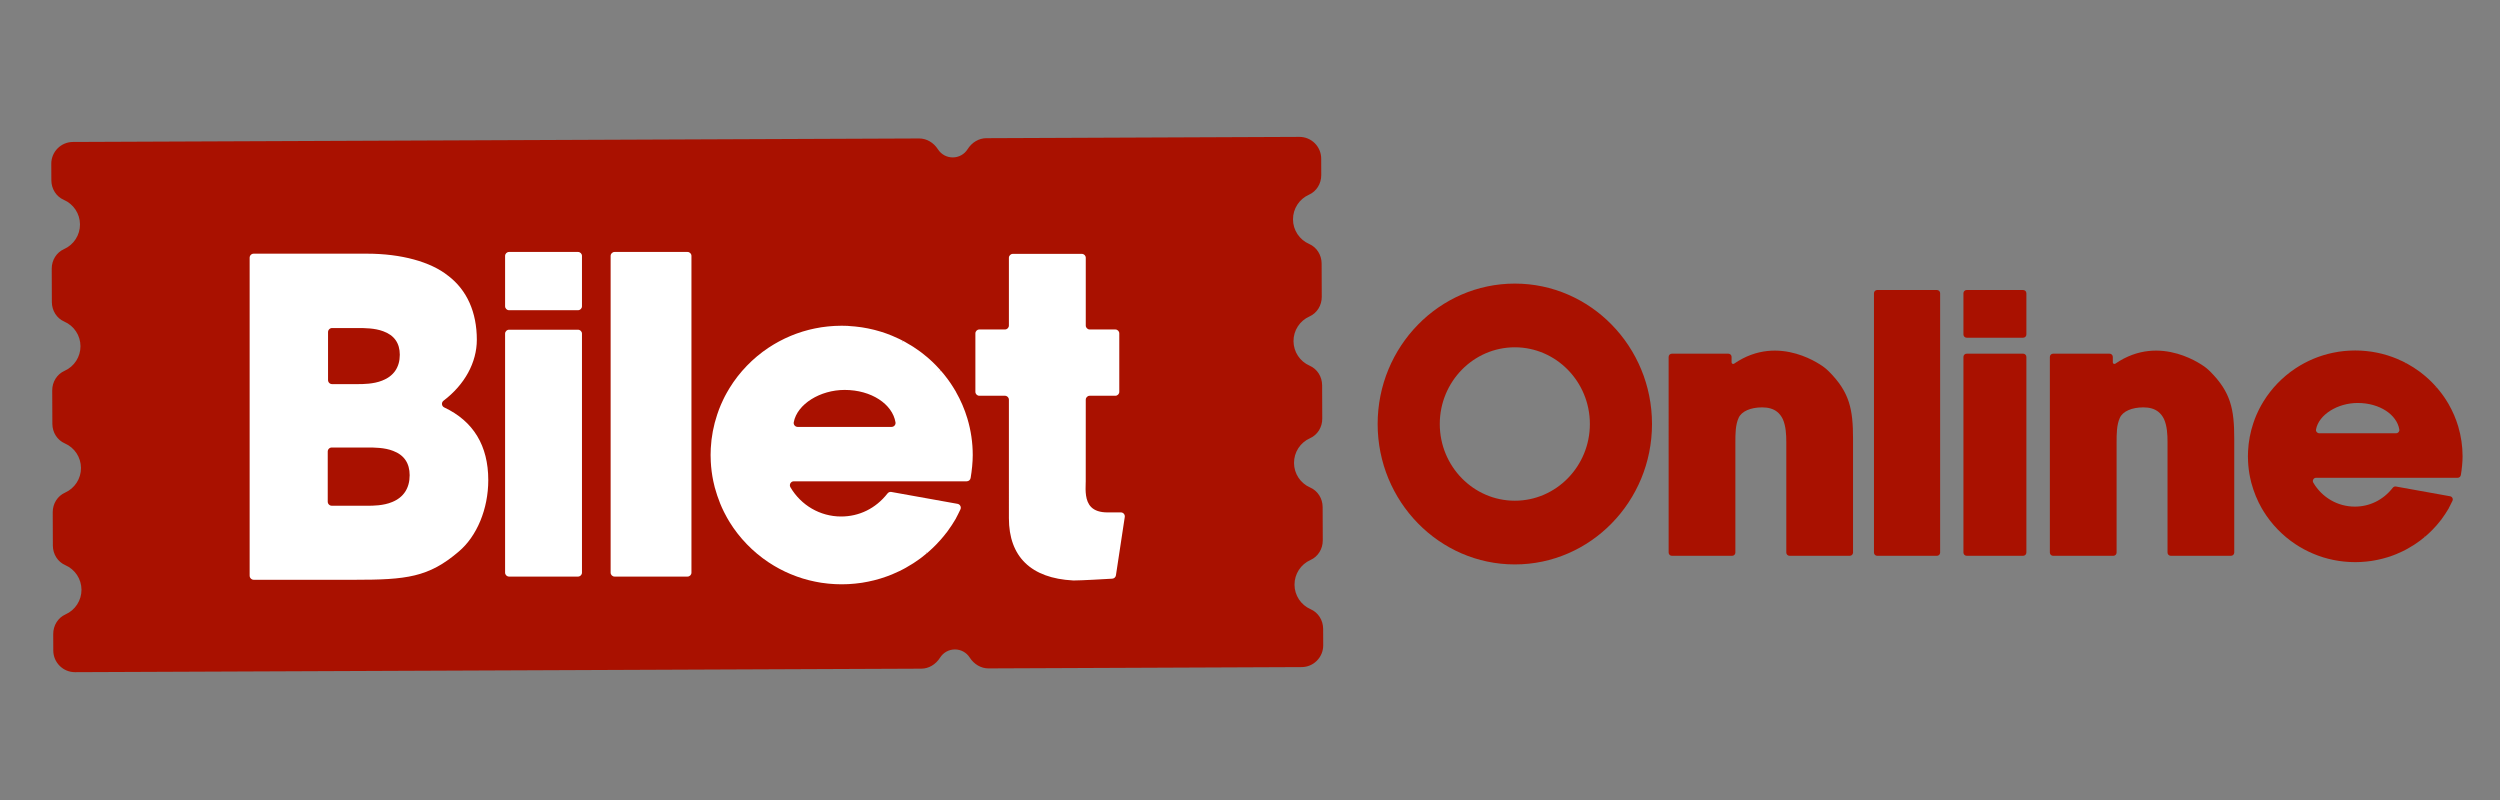
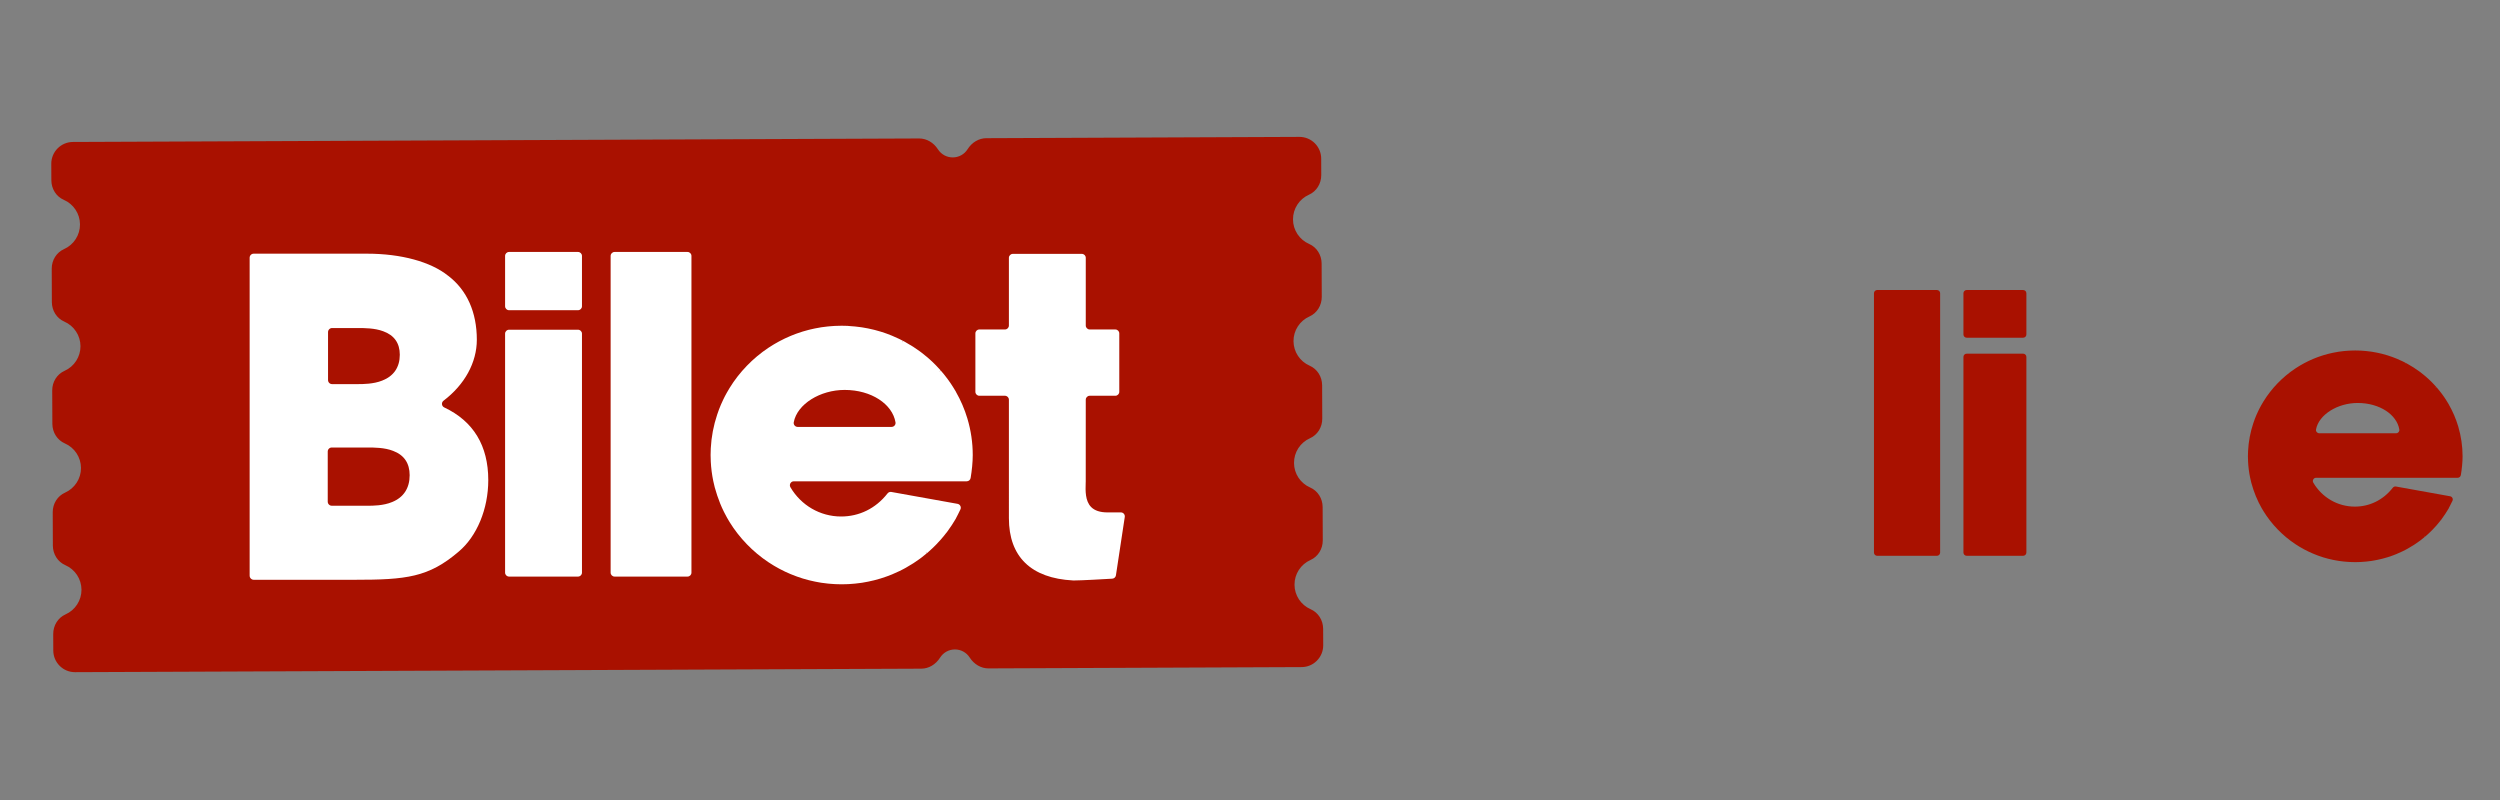
<svg xmlns="http://www.w3.org/2000/svg" version="1.1" id="katman_1" x="0px" y="0px" width="288.542px" height="92.333px" viewBox="0 0 288.542 92.333" enable-background="new 0 0 288.542 92.333" xml:space="preserve">
  <rect x="0" y="0" width="288.542" height="92.333" fill="#808080" stroke="none" />
  <g display="none">
-     <path display="inline" fill="#A91100" d="M31.44,48.258c-1.009-0.455-3.2-1.439-3.29-1.441c-0.121-0.001,1.782-0.841,1.782-0.841   l4.32,0.926l5.443-6.265c0,0-12.389-6.868-12.584-6.992c-0.194-0.124,2.692-0.945,2.692-0.945l13.601,4.563   c4.749-5.227,7.015-6.399,8.044-6.549c-5.081-4.482-11.75-7.209-19.059-7.209C19.002,23.506,7.752,32.631,4.505,45   C1.156,59.083,26.215,50.241,31.44,48.258z" />
-     <path display="inline" fill="#A91100" d="M52.406,31.6c-0.119,0.984-1.256,3.218-6.765,7.983l4.232,13.711   c0,0-0.889,2.865-1.008,2.666c-0.118-0.195-6.686-12.75-6.686-12.75l-6.395,5.292l0.823,4.34c0,0-0.886,1.88-0.885,1.763   c0-0.115-1.524-3.711-1.571-3.825C25.744,65.066,17.582,68.41,11.906,68.505c-0.081,0.006-3.28,0.262-1.334,2.654   c5.285,6.121,13.094,10.002,21.819,10.002c15.92,0,28.826-12.906,28.826-28.827C61.216,44.191,57.835,36.841,52.406,31.6z" />
-   </g>
+     </g>
  <g>
    <path fill="#A91100" d="M149.054,25.325c0.005,1.344,0.815,2.496,1.975,2.999c0.821,0.356,1.324,1.196,1.327,2.09l0.017,3.845   c0.003,0.895-0.492,1.739-1.31,2.102c-1.154,0.513-1.959,1.671-1.952,3.015c0.006,1.344,0.819,2.497,1.976,2.999   c0.821,0.356,1.325,1.196,1.329,2.09l0.016,3.851c0.002,0.894-0.493,1.739-1.312,2.102c-1.153,0.512-1.955,1.667-1.95,3.014   c0.004,1.345,0.818,2.499,1.978,2.999c0.817,0.358,1.321,1.195,1.327,2.091l0.014,3.848c0.005,0.893-0.491,1.736-1.308,2.102   c-1.154,0.511-1.958,1.671-1.953,3.014c0.007,1.342,0.817,2.496,1.977,3c0.821,0.354,1.325,1.194,1.327,2.087l0.008,1.908   c0.007,1.284-1.032,2.333-2.318,2.338l-36.13,0.148c-0.837,0.005-1.571-0.469-2.023-1.174c-0.393-0.611-1.081-1.018-1.863-1.013   c-0.783,0.003-1.469,0.412-1.856,1.03c-0.447,0.707-1.177,1.185-2.014,1.189L8.667,77.402c-1.287,0.005-2.333-1.032-2.337-2.318   l-0.008-1.905c-0.003-0.896,0.492-1.74,1.31-2.102c1.154-0.512,1.957-1.673,1.953-3.014c-0.006-1.345-0.819-2.497-1.977-3.001   c-0.821-0.354-1.324-1.197-1.327-2.09l-0.016-3.847c-0.004-0.893,0.492-1.737,1.309-2.1c1.154-0.514,1.958-1.673,1.953-3.016   c-0.006-1.347-0.818-2.497-1.975-2.999c-0.821-0.356-1.325-1.196-1.329-2.091l-0.016-3.852c-0.004-0.892,0.492-1.737,1.309-2.1   c1.154-0.512,1.958-1.671,1.952-3.015c-0.005-1.344-0.818-2.496-1.977-2.999c-0.819-0.356-1.323-1.196-1.327-2.09l-0.016-3.847   c-0.004-0.894,0.492-1.737,1.309-2.1c1.154-0.513,1.958-1.671,1.952-3.016c-0.005-1.346-0.817-2.497-1.975-2.999   c-0.821-0.356-1.326-1.195-1.329-2.09l-0.008-1.911c-0.005-1.286,1.033-2.333,2.318-2.338l97.667-0.403   c0.835-0.004,1.57,0.469,2.021,1.172c0.393,0.613,1.081,1.017,1.865,1.015c0.782-0.003,1.467-0.414,1.856-1.03   c0.446-0.708,1.176-1.187,2.012-1.19l36.13-0.15c1.286-0.005,2.333,1.033,2.337,2.318l0.01,1.911   c0.002,0.895-0.494,1.739-1.313,2.102C149.85,22.821,149.046,23.978,149.054,25.325z" />
    <path fill="#A91100" d="M8.657,77.58c-0.666,0-1.292-0.257-1.765-0.725c-0.476-0.473-0.738-1.102-0.742-1.771l-0.007-1.905   c-0.004-0.99,0.551-1.881,1.415-2.266c1.127-0.499,1.852-1.619,1.847-2.85c-0.005-1.232-0.739-2.346-1.87-2.837   c-0.867-0.377-1.43-1.26-1.434-2.254l-0.016-3.844c-0.004-0.993,0.552-1.882,1.416-2.266c1.126-0.502,1.852-1.62,1.846-2.851   c-0.005-1.234-0.738-2.347-1.868-2.836c-0.869-0.379-1.432-1.263-1.436-2.255L6.027,45.07c-0.004-0.992,0.551-1.88,1.416-2.265   c1.127-0.5,1.851-1.62,1.846-2.851c-0.005-1.232-0.738-2.346-1.869-2.836c-0.868-0.377-1.431-1.261-1.435-2.253l-0.015-3.847   c-0.004-0.991,0.551-1.881,1.415-2.264c1.127-0.5,1.852-1.62,1.847-2.853c-0.006-1.232-0.739-2.346-1.869-2.835   c-0.868-0.377-1.432-1.261-1.436-2.254l-0.008-1.91c-0.005-1.382,1.114-2.511,2.497-2.517l97.666-0.404c0.003,0,0.007,0,0.009,0   c0.852,0,1.659,0.468,2.165,1.255c0.375,0.584,1.011,0.932,1.706,0.932c0.002,0,0.005,0,0.007,0   c0.696-0.003,1.336-0.356,1.706-0.946c0.5-0.794,1.309-1.271,2.165-1.273l36.13-0.15c0.005,0,0.007,0,0.012,0   c1.375,0,2.499,1.118,2.506,2.496l0.007,1.911c0.005,0.992-0.552,1.881-1.415,2.265c-1.129,0.5-1.851,1.619-1.846,2.852l0,0   c0.004,1.231,0.739,2.345,1.869,2.836c0.865,0.377,1.43,1.262,1.435,2.253l0.015,3.846c0.005,0.992-0.552,1.881-1.414,2.264   c-1.127,0.501-1.853,1.62-1.847,2.852c0.007,1.231,0.738,2.345,1.868,2.836c0.867,0.376,1.431,1.261,1.436,2.253l0.015,3.851   c0.007,0.993-0.549,1.882-1.416,2.266c-1.126,0.5-1.85,1.617-1.843,2.851c0.002,1.234,0.736,2.344,1.867,2.837   c0.869,0.376,1.433,1.26,1.436,2.253l0.016,3.845c0.003,0.993-0.552,1.881-1.415,2.265c-1.128,0.502-1.853,1.62-1.846,2.854   c0.002,1.231,0.739,2.345,1.87,2.834c0.865,0.377,1.429,1.263,1.434,2.253l0.008,1.908c0,0.667-0.257,1.298-0.729,1.773   c-0.468,0.476-1.097,0.739-1.767,0.741l-36.132,0.151c-0.002,0-0.006,0-0.01,0c-0.85,0-1.659-0.469-2.165-1.256   c-0.374-0.584-1.012-0.933-1.703-0.933c-0.004,0-0.006,0-0.009,0c-0.696,0.003-1.333,0.357-1.706,0.945   c-0.5,0.794-1.309,1.27-2.163,1.274L8.668,77.58C8.665,77.58,8.661,77.58,8.657,77.58z M106.09,16.339c-0.001,0-0.005,0-0.007,0   L8.416,16.744c-1.185,0.005-2.145,0.973-2.14,2.158l0.007,1.91c0.004,0.851,0.483,1.607,1.221,1.928   c1.26,0.547,2.077,1.788,2.083,3.162c0.006,1.374-0.802,2.622-2.058,3.179c-0.734,0.327-1.207,1.087-1.204,1.938l0.017,3.846   c0.002,0.851,0.481,1.606,1.22,1.928c1.259,0.547,2.078,1.787,2.084,3.161c0.005,1.374-0.803,2.622-2.059,3.18   c-0.734,0.327-1.207,1.086-1.203,1.937l0.016,3.85c0.003,0.85,0.483,1.609,1.222,1.928c1.26,0.547,2.077,1.787,2.083,3.163   c0.006,1.371-0.803,2.623-2.059,3.179c-0.734,0.326-1.207,1.087-1.203,1.937l0.016,3.847c0.004,0.85,0.482,1.605,1.219,1.928   c1.261,0.547,2.079,1.788,2.084,3.163c0.006,1.372-0.802,2.62-2.058,3.176c-0.735,0.327-1.207,1.088-1.204,1.938l0.008,1.907   c0.002,0.574,0.228,1.111,0.636,1.517c0.406,0.4,0.943,0.625,1.513,0.625c0.003,0,0.006,0,0.009,0l97.666-0.406   c0.731-0.002,1.428-0.415,1.862-1.106c0.438-0.694,1.188-1.109,2.006-1.113c0.003,0,0.007,0,0.011,0   c0.814,0,1.564,0.41,2.005,1.097c0.439,0.684,1.135,1.092,1.863,1.092c0.004,0,0.005,0,0.01,0l36.13-0.15   c0.574-0.003,1.113-0.229,1.517-0.634c0.405-0.408,0.626-0.951,0.623-1.524l-0.007-1.906c-0.004-0.849-0.484-1.606-1.221-1.926   c-1.261-0.548-2.078-1.79-2.083-3.163c-0.006-1.373,0.801-2.62,2.057-3.18c0.737-0.327,1.206-1.086,1.204-1.936l-0.017-3.848   c-0.003-0.85-0.482-1.604-1.22-1.925c-1.259-0.549-2.077-1.79-2.082-3.162c-0.007-1.375,0.8-2.623,2.056-3.18   c0.735-0.327,1.208-1.087,1.202-1.938l-0.014-3.852c-0.002-0.85-0.479-1.606-1.219-1.927c-1.26-0.547-2.079-1.788-2.086-3.162   c-0.005-1.373,0.805-2.621,2.06-3.18c0.733-0.327,1.207-1.085,1.205-1.937l-0.018-3.846c-0.005-0.85-0.482-1.606-1.219-1.927   c-1.263-0.547-2.08-1.789-2.085-3.162l0,0c-0.006-1.375,0.801-2.622,2.057-3.179c0.736-0.326,1.206-1.087,1.206-1.938l-0.009-1.91   c-0.006-1.182-0.971-2.141-2.148-2.141c-0.005,0-0.007,0-0.009,0l-36.133,0.151c-0.732,0.003-1.427,0.417-1.861,1.105   c-0.439,0.694-1.187,1.109-2.007,1.113c-0.004,0-0.007,0-0.009,0c-0.816,0-1.565-0.408-2.006-1.096   C107.516,16.747,106.819,16.339,106.09,16.339z" />
  </g>
  <g>
    <path fill="#FFFFFF" d="M56.355,55.417c0,3.314-1.305,6.473-3.409,8.243c-3.471,2.976-6.052,3.257-12.016,3.257H29.29   c-0.264,0-0.477-0.214-0.477-0.477V29.743c0-0.256,0.208-0.464,0.464-0.464h13.085c3.933,0,7.345,0.93,9.362,2.55l0.005,0.003   l0.005,0.003c2.159,1.644,3.3,4.196,3.3,7.378c0,2.623-1.401,5.187-3.845,7.036c-0.272,0.205-0.228,0.627,0.081,0.774   C54.645,48.617,56.355,51.441,56.355,55.417z M47.281,54.848c0-1.386-0.644-2.333-1.907-2.808c-0.982-0.39-2.21-0.39-2.944-0.39   h-4.142c-0.254,0-0.462,0.208-0.462,0.464v5.787c0,0.261,0.21,0.47,0.471,0.47h4.134c0.589,0,1.817,0,2.83-0.428   C46.583,57.408,47.281,56.337,47.281,54.848z M37.862,43.871c0,0.255,0.207,0.462,0.463,0.462h2.968c0.588,0,1.813,0,2.823-0.408   c1.326-0.514,2.027-1.545,2.027-2.983c0-1.34-0.646-2.253-1.913-2.71c-0.979-0.371-2.206-0.371-2.938-0.371h-2.961   c-0.259,0-0.47,0.211-0.47,0.47V43.871z" />
    <path fill="#FFFFFF" d="M67.169,29.535v5.814c0,0.25-0.204,0.455-0.456,0.455h-7.962c-0.251,0-0.455-0.204-0.455-0.455v-5.814   c0-0.251,0.204-0.455,0.455-0.455h7.962C66.965,29.081,67.169,29.284,67.169,29.535z M67.169,38.51v27.583   c0,0.251-0.204,0.454-0.456,0.454h-7.962c-0.251,0-0.455-0.203-0.455-0.454V38.51c0-0.251,0.204-0.455,0.455-0.455h7.962   C66.965,38.055,67.169,38.258,67.169,38.51z" />
    <path fill="#FFFFFF" d="M79.805,29.535v36.558c0,0.251-0.203,0.454-0.454,0.454h-8.418c-0.251,0-0.456-0.203-0.456-0.454V29.535   c0-0.251,0.204-0.455,0.456-0.455h8.418C79.602,29.081,79.805,29.284,79.805,29.535z" />
    <path fill="#FFFFFF" d="M112.271,52.521c0,0.821-0.098,1.79-0.245,2.65c-0.038,0.218-0.228,0.379-0.449,0.379H91.621   c-0.354,0-0.571,0.385-0.391,0.69c1.226,2.081,3.421,3.373,5.848,3.373c2.063,0,3.984-0.906,5.354-2.659   c0.105-0.134,0.274-0.204,0.442-0.174l7.643,1.372c0.296,0.056,0.46,0.376,0.33,0.646c-0.171,0.357-0.389,0.802-0.514,1.025   l0.006,0.003l-0.127,0.209c-0.118,0.198-0.239,0.392-0.38,0.608c-0.179,0.27-0.343,0.505-0.504,0.723l-0.097,0.13l-0.009-0.002   c-0.053,0.072-0.107,0.142-0.163,0.211l-0.083,0.105c-0.108,0.13-0.208,0.254-0.312,0.372l-0.09,0.105   c-0.17,0.193-0.337,0.372-0.521,0.562l-0.103,0.104c-0.119,0.12-0.241,0.238-0.363,0.354l-0.037,0.034   c-0.133,0.128-0.27,0.251-0.409,0.371l-0.152,0.129l-0.171-0.151l0.148,0.171c-0.214,0.18-0.415,0.342-0.615,0.493l-0.172,0.129   c-0.235,0.173-0.475,0.338-0.719,0.497l-0.07,0.044c-0.282,0.181-0.566,0.352-0.852,0.511l-0.083,0.045   c-0.066,0.038-0.138,0.074-0.206,0.111l-0.049,0.025c-0.133,0.068-0.252,0.129-0.369,0.188l-0.07,0.031   c-0.27,0.13-0.524,0.242-0.777,0.349l-0.05,0.021c-0.171,0.068-0.323,0.127-0.476,0.184l-0.185,0.066   c-0.186,0.065-0.373,0.13-0.564,0.188l-0.034,0.013c-0.204,0.063-0.416,0.124-0.661,0.186l-0.172,0.044   c-0.436,0.109-0.87,0.195-1.303,0.265l-0.164,0.024c-0.46,0.067-0.914,0.112-1.365,0.137l-0.167,0.008   c-0.271,0.013-0.49,0.018-0.699,0.018c-0.211,0-0.44-0.005-0.701-0.018c-0.052-0.002-0.104-0.006-0.155-0.008l-0.05-0.004   c-0.172-0.01-0.343-0.021-0.514-0.037l-0.052-0.005c-0.05-0.003-0.101-0.009-0.15-0.015c-0.247-0.026-0.465-0.053-0.664-0.083   h-0.007c-0.003,0-0.006-0.002-0.01-0.002l-0.121-0.019c-0.184-0.027-0.367-0.062-0.55-0.1l-0.196-0.041   c-0.163-0.034-0.326-0.072-0.488-0.11l-0.051-0.013c-0.048-0.012-0.095-0.024-0.143-0.035c-0.241-0.063-0.452-0.122-0.645-0.181   c-0.215-0.067-0.425-0.137-0.634-0.212c-0.049-0.019-0.099-0.036-0.148-0.055l-0.038-0.014c-0.153-0.057-0.306-0.117-0.457-0.179   l-0.041-0.015c-0.047-0.021-0.094-0.039-0.141-0.059c-0.203-0.086-0.404-0.175-0.601-0.267l-0.022-0.013   c-0.18-0.085-0.374-0.183-0.567-0.286c-0.045-0.023-0.09-0.048-0.136-0.073l-0.036-0.021c-0.142-0.078-0.282-0.157-0.421-0.238   l-0.167-0.099c-0.186-0.113-0.37-0.229-0.551-0.349c-1.803-1.201-3.353-2.805-4.483-4.638c-0.093-0.152-0.186-0.309-0.274-0.467   l-0.039-0.071c-0.085-0.151-0.166-0.305-0.245-0.461l-0.044-0.085c-0.024-0.046-0.048-0.092-0.071-0.139   c-0.287-0.581-0.54-1.2-0.753-1.842c-0.119-0.355-0.21-0.656-0.285-0.941c-0.062-0.234-0.118-0.479-0.169-0.722   c-0.152-0.734-0.249-1.485-0.287-2.237c-0.014-0.255-0.021-0.512-0.021-0.769c0-0.256,0.007-0.515,0.021-0.768   c0.067-1.322,0.316-2.638,0.741-3.904c0.139-0.417,0.279-0.79,0.429-1.137c0.086-0.2,0.177-0.398,0.271-0.594   c0.023-0.047,0.045-0.093,0.069-0.138l0.056-0.116c0.022-0.045,0.046-0.091,0.069-0.136c0.025-0.048,0.051-0.094,0.076-0.141   l0.132-0.242c0.106-0.189,0.213-0.376,0.328-0.56c1.128-1.833,2.678-3.438,4.481-4.638c0.181-0.12,0.366-0.235,0.551-0.348   l0.167-0.099c0.139-0.083,0.28-0.162,0.422-0.239l0.036-0.02c0.045-0.024,0.09-0.049,0.137-0.073   c0.192-0.102,0.386-0.202,0.584-0.296c0.202-0.095,0.403-0.184,0.604-0.269c0.047-0.021,0.094-0.04,0.141-0.058l0.042-0.018   c0.151-0.061,0.304-0.12,0.457-0.178l0.043-0.016c0.048-0.017,0.095-0.035,0.142-0.051c0.208-0.075,0.419-0.146,0.631-0.211   c0.216-0.066,0.432-0.126,0.648-0.181c0.047-0.012,0.095-0.024,0.142-0.035l0.051-0.014c0.162-0.039,0.325-0.077,0.488-0.11   l0.115-0.024c0.195-0.041,0.519-0.099,0.717-0.13l0.037-0.005c0.003-0.001,0.006-0.001,0.009-0.001l0.007-0.001   c0.199-0.03,0.417-0.058,0.665-0.083c0.05-0.005,0.1-0.01,0.15-0.013l0.054-0.006c0.169-0.014,0.34-0.028,0.512-0.039l0.04-0.002   c0.056-0.002,0.111-0.005,0.166-0.008c0.262-0.013,0.49-0.018,0.702-0.018c0.209,0,0.429,0.004,0.691,0.016L98,37.628   c0.459,0.026,0.913,0.071,1.356,0.136l0.181,0.026c0.432,0.068,0.867,0.156,1.29,0.26l0.186,0.047   c0.242,0.063,0.454,0.124,0.649,0.184l0.034,0.011c0.198,0.063,0.385,0.125,0.569,0.189c0.057,0.021,0.114,0.041,0.171,0.063   c0.171,0.064,0.322,0.123,0.471,0.184l0.075,0.03c0.246,0.102,0.504,0.217,0.767,0.343l0.065,0.031   c0.13,0.064,0.248,0.124,0.363,0.184l0.042,0.02l-0.095,0.204l0.119-0.191c0.07,0.038,0.141,0.074,0.208,0.111   c0.259,0.144,0.671,0.39,0.92,0.547l0.032,0.02c0.264,0.171,0.513,0.341,0.751,0.518l0.041,0.03   c0.049,0.035,0.099,0.071,0.146,0.108c0.208,0.158,0.407,0.318,0.62,0.497l0.122,0.102c0.159,0.134,0.314,0.274,0.464,0.417   l0.04,0.038c0.122,0.115,0.242,0.232,0.36,0.353l0.092,0.093c0.19,0.196,0.361,0.38,0.521,0.56l-0.148,0.174l0.171-0.146   l0.079,0.093c0.103,0.118,0.202,0.239,0.303,0.36l0.093,0.118c0.115,0.146,0.229,0.294,0.339,0.443l0.015,0.022   c0.092,0.119,0.179,0.242,0.262,0.367l0.163,0.246c0.072,0.109,0.143,0.22,0.211,0.331l0.281,0.46l-0.005,0.004   c0.563,0.985,1.011,2.025,1.33,3.095C112.064,49.679,112.271,51.098,112.271,52.521z M103.355,48.74   c-0.354-2.1-2.784-3.736-5.872-3.736c-2.808,0-5.474,1.626-5.87,3.728c-0.053,0.28,0.163,0.54,0.449,0.54h10.842   C103.188,49.271,103.404,49.017,103.355,48.74z" />
    <path fill="#FFFFFF" d="M129.818,59.663l-1.021,6.741c-0.032,0.211-0.208,0.373-0.422,0.385c-0.978,0.059-3.588,0.206-4.382,0.206   c-0.064,0-0.116,0-0.153-0.002c-4.839-0.255-7.396-2.737-7.396-7.179V46.133c0-0.252-0.204-0.456-0.456-0.456h-2.958   c-0.25,0-0.454-0.203-0.454-0.455v-6.741c0-0.251,0.204-0.454,0.454-0.454h2.958c0.252,0,0.456-0.205,0.456-0.455v-7.817   c0-0.25,0.204-0.455,0.456-0.455h7.962c0.25,0,0.454,0.204,0.454,0.455v7.817c0,0.25,0.205,0.455,0.456,0.455h2.957   c0.251,0,0.456,0.203,0.456,0.454v6.741c0,0.252-0.205,0.455-0.456,0.455h-2.957c-0.251,0-0.456,0.203-0.456,0.454   c0,2.366-0.001,9.356-0.003,9.427l-0.006,0.199c-0.029,0.864-0.068,2.052,0.626,2.76c0.407,0.414,1.042,0.623,1.886,0.623h1.549   C129.646,59.139,129.858,59.387,129.818,59.663z" />
-     <path fill="#A91100" d="M190.669,48.938c0,8.937-7.103,16.206-15.833,16.206c-8.729,0-15.833-7.27-15.833-16.206   c0-8.936,7.104-16.207,15.833-16.207C183.566,32.731,190.669,40.002,190.669,48.938z M183.498,48.938   c0-4.882-3.887-8.854-8.662-8.854s-8.661,3.972-8.661,8.854c0,4.881,3.886,8.853,8.661,8.853S183.498,53.819,183.498,48.938z" />
-     <path fill="#A91100" d="M213.872,50.648v13.128c0,0.205-0.168,0.372-0.373,0.372h-6.957c-0.205,0-0.373-0.167-0.373-0.372V51.016   c0-0.865-0.048-1.857-0.412-2.659c-0.166-0.341-0.387-0.622-0.653-0.832c-0.438-0.341-0.999-0.507-1.724-0.507   c-1.342,0-2.381,0.462-2.711,1.206c-0.378,0.806-0.378,1.907-0.378,2.792v12.761c0,0.205-0.167,0.372-0.373,0.372h-6.957   c-0.205,0-0.373-0.167-0.373-0.372V41.193c0-0.207,0.168-0.373,0.373-0.373h6.52c0.206,0,0.373,0.167,0.373,0.373v0.628   c0,0.149,0.166,0.238,0.29,0.154c5.254-3.617,10.368,0.398,10.422,0.441c0.187,0.145,0.363,0.302,0.525,0.461l0.001,0.001   C213.47,45.272,213.872,47.209,213.872,50.648z" />
    <path fill="#A91100" d="M223.924,33.845v29.932c0,0.205-0.164,0.373-0.371,0.373h-6.893c-0.204,0-0.373-0.168-0.373-0.373V33.845   c0-0.206,0.169-0.373,0.373-0.373h6.893C223.76,33.472,223.924,33.639,223.924,33.845z" />
    <path fill="#A91100" d="M233.878,33.845v4.76c0,0.207-0.166,0.373-0.373,0.373h-6.519c-0.205,0-0.373-0.167-0.373-0.373v-4.76   c0-0.206,0.168-0.373,0.373-0.373h6.519C233.712,33.472,233.878,33.639,233.878,33.845z M233.878,41.193v22.583   c0,0.205-0.166,0.372-0.373,0.372h-6.519c-0.205,0-0.373-0.167-0.373-0.372V41.193c0-0.207,0.168-0.373,0.373-0.373h6.519   C233.712,40.82,233.878,40.987,233.878,41.193z" />
-     <path fill="#A91100" d="M257.87,50.648v13.128c0,0.205-0.167,0.372-0.372,0.372h-6.956c-0.206,0-0.373-0.167-0.373-0.372V51.016   c0-0.865-0.048-1.857-0.412-2.659c-0.166-0.341-0.388-0.622-0.655-0.832c-0.436-0.341-0.998-0.507-1.722-0.507   c-1.342,0-2.382,0.462-2.713,1.206c-0.376,0.806-0.376,1.907-0.376,2.792v12.761c0,0.205-0.167,0.372-0.372,0.372h-6.958   c-0.206,0-0.373-0.167-0.373-0.372V41.193c0-0.207,0.167-0.373,0.373-0.373h6.518c0.207,0,0.375,0.167,0.375,0.373v0.628   c0,0.149,0.166,0.238,0.29,0.154c5.254-3.617,10.368,0.398,10.422,0.441c0.186,0.145,0.362,0.302,0.525,0.461l0.001,0.001   C257.47,45.272,257.87,47.209,257.87,50.648z" />
    <path fill="#A91100" d="M284.223,52.664c0,0.674-0.081,1.466-0.2,2.17c-0.032,0.179-0.187,0.311-0.368,0.311h-16.34   c-0.289,0-0.467,0.315-0.32,0.565c1.005,1.703,2.802,2.762,4.789,2.762c1.688,0,3.262-0.743,4.383-2.176   c0.087-0.11,0.224-0.168,0.361-0.144l6.258,1.125c0.241,0.044,0.375,0.306,0.27,0.527c-0.14,0.292-0.317,0.656-0.422,0.84   l0.006,0.002l-0.104,0.171c-0.097,0.162-0.196,0.32-0.313,0.498c-0.144,0.222-0.277,0.414-0.411,0.591l-0.078,0.108l-0.006-0.002   c-0.046,0.059-0.09,0.115-0.136,0.173l-0.069,0.086c-0.086,0.107-0.171,0.207-0.254,0.305l-0.073,0.087   c-0.139,0.156-0.275,0.305-0.427,0.459l-0.084,0.086c-0.098,0.098-0.197,0.195-0.298,0.289l-0.03,0.029   c-0.108,0.104-0.221,0.205-0.336,0.304l-0.123,0.105l-0.142-0.124l0.122,0.14c-0.175,0.148-0.34,0.28-0.504,0.404l-0.141,0.104   c-0.192,0.142-0.39,0.277-0.59,0.408l-0.057,0.036c-0.229,0.146-0.463,0.287-0.697,0.417l-0.068,0.037   c-0.057,0.031-0.113,0.062-0.169,0.092l-0.04,0.021c-0.109,0.056-0.204,0.104-0.303,0.153l-0.058,0.026   c-0.221,0.107-0.429,0.199-0.636,0.285l-0.042,0.018c-0.139,0.056-0.264,0.104-0.388,0.151l-0.151,0.053   c-0.152,0.054-0.306,0.107-0.463,0.155l-0.027,0.01c-0.166,0.052-0.34,0.101-0.541,0.152l-0.142,0.035   c-0.354,0.089-0.712,0.16-1.065,0.217l-0.134,0.021c-0.377,0.053-0.749,0.091-1.117,0.111l-0.138,0.007   c-0.222,0.01-0.401,0.015-0.572,0.015c-0.173,0-0.36-0.005-0.574-0.015c-0.042-0.002-0.085-0.005-0.127-0.007l-0.042-0.002   c-0.141-0.009-0.28-0.019-0.419-0.031l-0.043-0.005c-0.042-0.003-0.083-0.007-0.124-0.011c-0.202-0.021-0.38-0.043-0.544-0.068   h-0.005c-0.003,0-0.005-0.001-0.008-0.001l-0.1-0.017c-0.151-0.022-0.302-0.05-0.449-0.081l-0.163-0.033   c-0.133-0.028-0.266-0.06-0.398-0.091l-0.043-0.011c-0.038-0.009-0.077-0.02-0.115-0.028c-0.197-0.053-0.37-0.1-0.529-0.147   c-0.176-0.056-0.348-0.113-0.518-0.175c-0.041-0.015-0.082-0.028-0.121-0.044l-0.031-0.012c-0.126-0.046-0.251-0.095-0.375-0.146   l-0.033-0.014c-0.038-0.016-0.077-0.03-0.115-0.048c-0.166-0.069-0.329-0.142-0.492-0.218l-0.018-0.009   c-0.146-0.071-0.307-0.15-0.465-0.234c-0.037-0.02-0.073-0.04-0.11-0.061l-0.029-0.018c-0.117-0.063-0.23-0.128-0.345-0.195   l-0.139-0.079c-0.149-0.094-0.301-0.188-0.449-0.286c-1.478-0.983-2.746-2.297-3.67-3.798c-0.077-0.124-0.152-0.252-0.227-0.38   l-0.03-0.061c-0.069-0.123-0.136-0.249-0.2-0.377l-0.036-0.069c-0.021-0.037-0.04-0.076-0.06-0.113   c-0.234-0.476-0.442-0.982-0.617-1.507c-0.097-0.294-0.172-0.538-0.233-0.772c-0.049-0.192-0.096-0.392-0.138-0.592   c-0.125-0.599-0.203-1.217-0.235-1.832c-0.011-0.207-0.018-0.419-0.018-0.629c0-0.209,0.007-0.422,0.018-0.629   c0.056-1.083,0.26-2.158,0.606-3.196c0.114-0.342,0.229-0.647,0.352-0.931c0.07-0.165,0.146-0.326,0.223-0.486   c0.018-0.039,0.037-0.076,0.056-0.114l0.047-0.094c0.018-0.037,0.037-0.074,0.057-0.111c0.018-0.04,0.04-0.077,0.062-0.115   l0.106-0.198c0.087-0.154,0.176-0.308,0.269-0.458c0.925-1.501,2.192-2.815,3.67-3.798c0.148-0.098,0.3-0.193,0.449-0.285   l0.139-0.081c0.114-0.067,0.228-0.132,0.345-0.195l0.029-0.017c0.038-0.021,0.074-0.041,0.112-0.06   c0.156-0.084,0.317-0.165,0.479-0.243c0.165-0.078,0.328-0.15,0.494-0.22c0.038-0.016,0.077-0.031,0.115-0.047l0.034-0.015   c0.124-0.05,0.249-0.099,0.375-0.145l0.035-0.013c0.039-0.015,0.078-0.029,0.117-0.042c0.17-0.062,0.342-0.119,0.516-0.173   c0.176-0.054,0.353-0.103,0.531-0.149c0.037-0.009,0.077-0.019,0.116-0.028l0.042-0.01c0.132-0.034,0.265-0.064,0.398-0.091   l0.094-0.019c0.161-0.034,0.426-0.082,0.588-0.107l0.029-0.004c0.004,0,0.006,0,0.008-0.002h0.006   c0.163-0.025,0.342-0.046,0.544-0.068c0.041-0.003,0.082-0.007,0.123-0.011l0.043-0.004c0.139-0.012,0.28-0.023,0.42-0.031   l0.034-0.002c0.044-0.003,0.09-0.005,0.135-0.007c0.214-0.01,0.4-0.014,0.573-0.014c0.171,0,0.351,0.004,0.566,0.014l0.137,0.007   c0.376,0.021,0.748,0.058,1.111,0.11l0.147,0.023c0.354,0.055,0.71,0.127,1.057,0.212l0.151,0.039   c0.199,0.052,0.373,0.101,0.532,0.151l0.027,0.008c0.162,0.051,0.315,0.103,0.465,0.157c0.048,0.016,0.095,0.032,0.142,0.05   c0.14,0.052,0.263,0.1,0.387,0.15l0.06,0.023c0.201,0.084,0.413,0.179,0.628,0.282l0.055,0.025c0.107,0.051,0.202,0.101,0.297,0.15   l0.034,0.017l-0.078,0.167l0.097-0.158c0.059,0.031,0.114,0.061,0.171,0.092c0.211,0.118,0.551,0.319,0.755,0.448l0.024,0.017   c0.217,0.139,0.419,0.279,0.615,0.423l0.034,0.024c0.04,0.028,0.081,0.059,0.121,0.089c0.167,0.128,0.332,0.26,0.506,0.407   l0.099,0.084c0.13,0.109,0.257,0.223,0.381,0.341l0.032,0.031c0.1,0.095,0.198,0.19,0.296,0.288l0.075,0.077   c0.154,0.16,0.295,0.311,0.425,0.458l-0.12,0.143l0.141-0.122l0.065,0.077c0.083,0.096,0.164,0.194,0.246,0.295l0.076,0.096   c0.096,0.119,0.189,0.24,0.279,0.363l0.014,0.018c0.073,0.097,0.146,0.198,0.214,0.301l0.133,0.201   c0.058,0.089,0.116,0.18,0.173,0.271l0.229,0.378l-0.004,0.001c0.462,0.808,0.827,1.66,1.089,2.535   C284.052,50.339,284.222,51.499,284.223,52.664z M276.922,49.569c-0.289-1.719-2.277-3.059-4.807-3.059   c-2.299,0-4.481,1.331-4.807,3.052c-0.043,0.23,0.135,0.443,0.369,0.443h8.876C276.786,50.005,276.961,49.796,276.922,49.569z" />
  </g>
</svg>